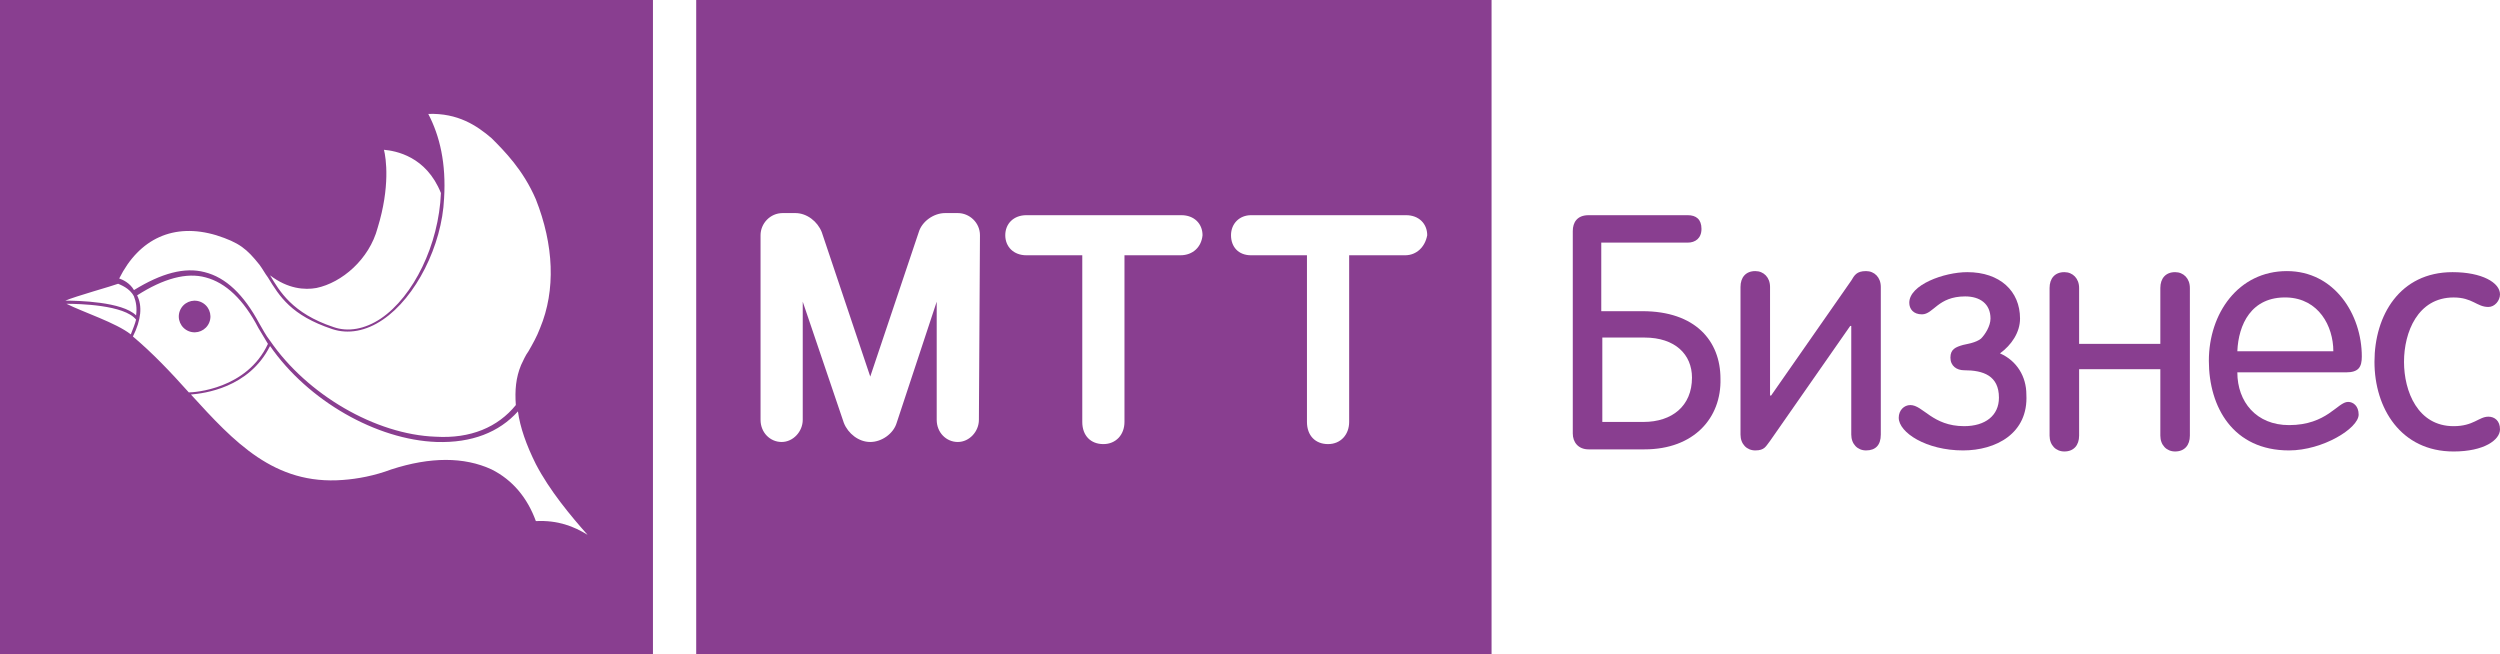
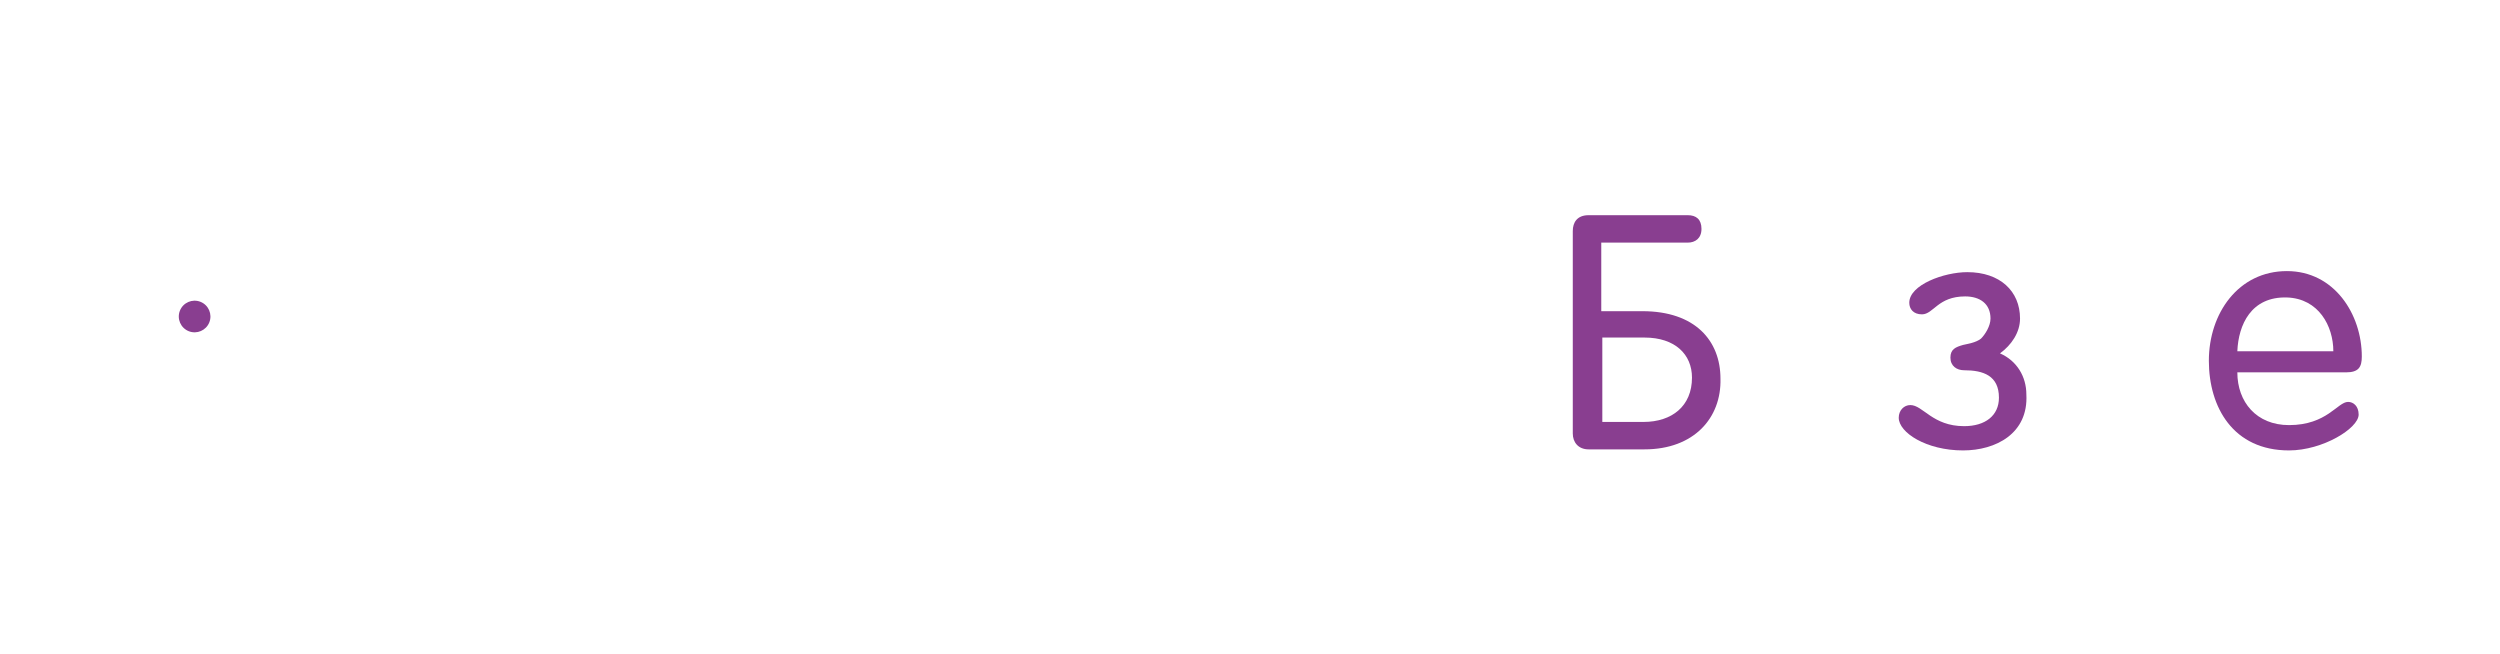
<svg xmlns="http://www.w3.org/2000/svg" version="1.1" id="Слой_1" x="0px" y="0px" viewBox="0 0 237 62" style="enable-background:new 0 0 237 62;" xml:space="preserve">
  <style type="text/css">
	.st0{fill:#893E90;}
</style>
-   <path class="st0" d="M66,0v62h75.4V0H66z M92.8,39.8c0,1.1-0.9,2.1-2,2.1s-2-0.9-2-2.1V28.6L85,40.1c-0.3,1-1.4,1.8-2.5,1.8l0,0  c-1.1,0-2.1-0.8-2.5-1.8l-3.9-11.5v11.2c0,1.1-0.9,2.1-2,2.1s-2-0.9-2-2.1V22.3c0-1.1,0.9-2.1,2.1-2.1h1.2c1.1,0,2.1,0.8,2.5,1.8  l4.6,13.7L87.1,22c0.3-1,1.4-1.8,2.5-1.8h1.2c1.1,0,2.1,0.9,2.1,2.1L92.8,39.8L92.8,39.8z M111.9,24.2h-5.3V40c0,1.2-0.8,2.1-2,2.1  s-2-0.8-2-2.1V24.2h-5.3c-1.2,0-2-0.8-2-1.9c0-1.1,0.8-1.9,2-1.9H112c1.2,0,2,0.8,2,1.9C113.9,23.4,113.1,24.2,111.9,24.2z   M133.2,24.2h-5.3V40c0,1.2-0.8,2.1-2,2.1s-2-0.8-2-2.1V24.2h-5.3c-1.2,0-1.9-0.8-1.9-1.9c0-1.1,0.8-1.9,1.9-1.9h14.7  c1.2,0,2,0.8,2,1.9C135.1,23.4,134.3,24.2,133.2,24.2z" />
  <ellipse transform="matrix(0.367 -0.93 0.93 0.367 -16.24 36.2)" class="st0" cx="18.5" cy="30" rx="1.5" ry="1.5" />
-   <path class="st0" d="M0,62h61.9V0H0V62z M6.3,28.8c1.2,0,5.5,0.1,6.6,1.5c-0.1,0.4-0.3,0.9-0.5,1.4C11,30.6,7.9,29.6,6.3,28.8z   M12.6,31.9c0.8-1.6,0.9-2.9,0.4-3.9c2.5-1.6,4.7-2.2,6.5-1.7c1.9,0.5,3.6,2.1,5,4.8c0.3,0.5,0.6,1,0.9,1.5c-2,4.3-7,4.6-7.5,4.6  C16.2,35.3,14.5,33.5,12.6,31.9z M50.8,49.4c-0.8-2.2-2.2-3.9-4.2-4.9c-2.6-1.2-5.8-1.2-9.5,0c-1.6,0.6-3.2,0.9-4.6,1  C26,46,22.2,41.9,18.1,37.4c1.2-0.1,5.5-0.6,7.5-4.6c3.6,5.2,10.1,8.9,15.8,9.1c3.3,0.1,5.9-0.9,7.7-2.9c0.2,1.5,0.8,3.2,1.7,5  c1.3,2.5,3.3,4.9,4.9,6.7C54.4,49.9,52.9,49.3,50.8,49.4z M30,27.3c2.4-0.5,5-2.7,5.8-5.7c1.2-3.9,0.8-6.6,0.6-7.4  c1.1,0.1,4,0.6,5.4,4.1c-0.2,4.9-2.6,9.8-5.7,11.9c-1.5,1-3.1,1.3-4.5,0.8c-3.9-1.3-5.1-3.4-6-4.9C27.3,27.4,28.9,27.5,30,27.3z   M20.5,22.3c2.2,0.7,2.9,1.3,4.1,2.8l0,0l0,0c0.3,0.4,0.5,0.8,0.8,1.2c1.1,1.8,2.2,3.6,6.1,4.9c1.5,0.5,3.2,0.2,4.8-0.9  c3.1-2.1,5.6-7,5.8-11.5c0.2-3.3-0.4-5.9-1.5-8c2.8-0.1,4.6,1.1,6,2.3c1.2,1.2,3,3,4.2,5.8c1.7,4.3,1.9,8.6,0.4,12.2  c-0.3,0.8-0.7,1.5-1.1,2.2c-0.3,0.4-0.5,0.9-0.7,1.3c-0.5,1.2-0.6,2.4-0.5,3.8c-1.7,2.1-4.3,3.2-7.6,3c-5.7-0.2-12.2-4-15.7-9.1  c-0.4-0.5-0.7-1.1-1-1.6c-1.5-2.8-3.2-4.4-5.2-4.9c-1.9-0.5-4.1,0.1-6.7,1.7c-0.4-0.7-1.1-1-1.4-1.1C13.2,22.6,16.5,21.1,20.5,22.3z   M11.2,26.9c0.2,0.1,1.1,0.4,1.5,1.2c0.2,0.5,0.3,1.1,0.2,1.8c-1.3-1.3-5.5-1.4-6.7-1.4C7.1,28.1,10.7,27.1,11.2,26.9z" />
  <g>
    <path class="st0" d="M155.9,42.6h-5.3c-1,0-1.5-0.7-1.5-1.5V21.9c0-0.8,0.4-1.5,1.5-1.5h9.4c0.8,0,1.3,0.4,1.3,1.3   c0,0.9-0.6,1.3-1.3,1.3h-8.2v6.5h3.9c5,0,7.4,2.8,7.4,6.4C163.2,39.6,160.6,42.6,155.9,42.6z M155.9,32h-4v8h3.9   c2.7,0,4.6-1.5,4.6-4.2C160.4,33.6,158.8,32,155.9,32z" />
-     <path class="st0" d="M176.9,42.7c-0.8,0-1.4-0.6-1.4-1.5V30.9h-0.1l-7.6,10.9c-0.4,0.5-0.5,0.9-1.4,0.9c-0.8,0-1.4-0.6-1.4-1.5v-14   c0-0.9,0.5-1.5,1.4-1.5c0.8,0,1.4,0.6,1.4,1.5v10.3h0.1l7.6-10.9c0.3-0.5,0.5-0.9,1.4-0.9c0.8,0,1.4,0.6,1.4,1.5v14   C178.3,42.2,177.8,42.7,176.9,42.7z" />
    <path class="st0" d="M186.1,42.7c-3.5,0-6.1-1.7-6.1-3.1c0-0.7,0.5-1.2,1.1-1.2c1.2,0,2.1,2,5.1,2c2,0,3.3-1,3.3-2.7   c0-2.1-1.5-2.6-3.3-2.6c-0.7,0-1.3-0.4-1.3-1.2c0-0.8,0.5-1,1.2-1.2c0.4-0.1,1.2-0.2,1.7-0.6c0.4-0.4,0.9-1.2,0.9-1.9   c0-1.4-1-2.1-2.4-2.1c-2.6,0-3,1.7-4.1,1.7c-0.8,0-1.2-0.5-1.2-1.1c0-1.7,3.3-2.9,5.5-2.9c3.1,0,5,1.8,5,4.4c0,1.3-0.8,2.5-1.9,3.3   c1.6,0.7,2.5,2.2,2.5,3.9C192.3,41.1,189.2,42.7,186.1,42.7z" />
-     <path class="st0" d="M197.1,41.3c0,0.9-0.5,1.5-1.4,1.5c-0.8,0-1.4-0.6-1.4-1.5v-14c0-0.9,0.5-1.5,1.4-1.5c0.8,0,1.4,0.6,1.4,1.5   v5.3h7.7v-5.3c0-0.9,0.5-1.5,1.4-1.5c0.8,0,1.4,0.6,1.4,1.5v14c0,0.9-0.5,1.5-1.4,1.5c-0.8,0-1.4-0.6-1.4-1.5V35h-7.7V41.3z" />
    <path class="st0" d="M212.1,35.3c0,2.8,1.8,5,4.9,5c3.6,0,4.6-2.2,5.6-2.2c0.5,0,1,0.4,1,1.2c0,1.3-3.4,3.4-6.6,3.4   c-5.3,0-7.6-4.1-7.6-8.5c0-4.5,2.8-8.5,7.4-8.5c4.5,0,7.1,4.1,7.1,8.1c0,1-0.3,1.5-1.5,1.5H212.1z M221.2,33.3c0-2.4-1.4-5-4.4-5.1   c-3.4-0.1-4.6,2.6-4.7,5.1H221.2z" />
-     <path class="st0" d="M232.5,25.8c2.8,0,4.5,1,4.5,2.1c0,0.6-0.5,1.2-1.1,1.2c-1.1,0-1.5-0.9-3.3-0.9c-3.4,0-4.7,3.3-4.7,6.1   c0,2.8,1.3,6.1,4.7,6.1c1.9,0,2.4-0.9,3.3-0.9c0.6,0,1.1,0.4,1.1,1.2c0,1-1.5,2.1-4.4,2.1c-5,0-7.5-4.1-7.5-8.5   C225.1,29.9,227.5,25.8,232.5,25.8z" />
  </g>
</svg>